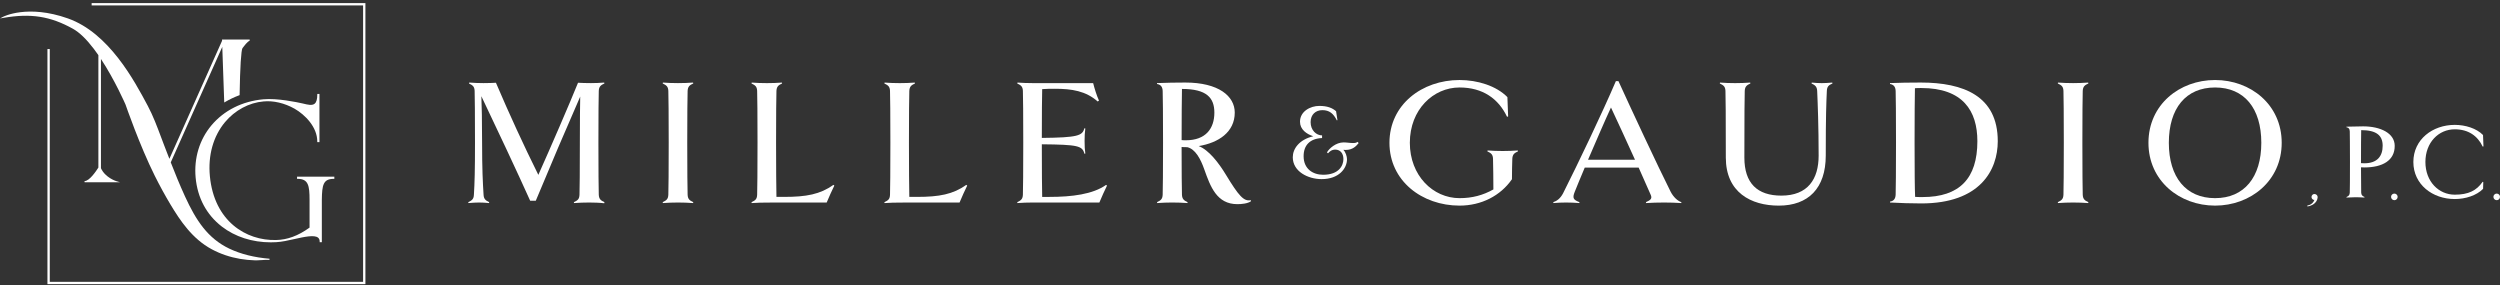
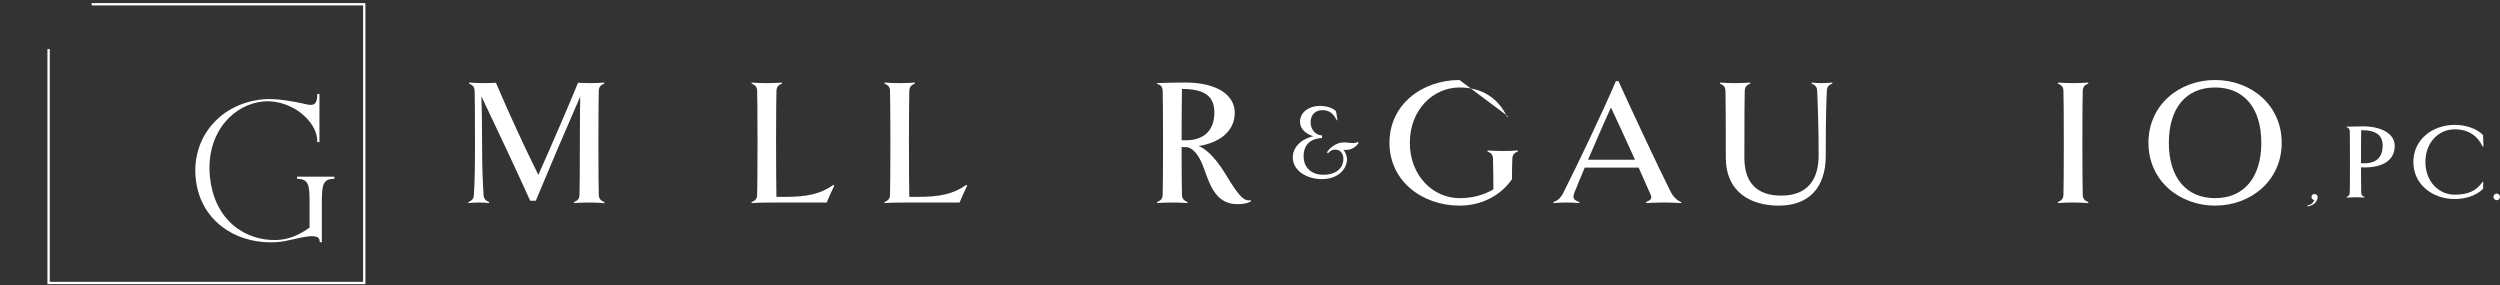
<svg xmlns="http://www.w3.org/2000/svg" width="377" height="43" viewBox="0 0 377 43" fill="none">
  <rect x="0" y="0" width="377" height="43" fill="#333333" stroke="none" />
  <path d="M91.15 30.486L91.122 30.651C90.463 30.568 89.529 30.54 88.843 30.54C88.129 30.54 87.25 30.568 86.565 30.622L86.537 30.486C87.114 30.212 87.36 30.047 87.388 29.36C87.416 28.481 87.442 25.819 87.442 21.537C87.442 18.078 87.47 15.854 87.497 14.564C84.999 20.275 83.296 24.281 80.799 30.266H79.947C78.355 26.697 74.375 18.216 72.59 14.51C72.646 16.129 72.7 17.995 72.7 21.537C72.7 25.517 72.81 27.576 72.921 29.36C72.948 30.02 73.251 30.24 73.772 30.486L73.744 30.622C73.221 30.568 72.674 30.54 72.234 30.54C71.821 30.54 71.3 30.568 70.641 30.622L70.613 30.486C71.19 30.212 71.437 30.02 71.465 29.36C71.575 27.576 71.629 25.791 71.629 21.537C71.629 17.254 71.601 14.592 71.575 13.713C71.547 13.054 71.3 12.862 70.723 12.587L70.751 12.451C71.438 12.505 72.316 12.533 72.893 12.533C73.552 12.533 74.511 12.505 74.786 12.479C76.763 17.118 78.986 21.949 81.181 26.368C82.992 22.334 85.985 15.415 87.166 12.479C87.661 12.507 88.374 12.533 89.115 12.533C89.774 12.533 90.459 12.505 91.118 12.451L91.146 12.587C90.597 12.834 90.323 13.054 90.295 13.713C90.267 14.592 90.241 17.254 90.241 21.537C90.241 25.791 90.269 28.481 90.295 29.36C90.327 30.02 90.601 30.24 91.15 30.486Z" fill="white" />
-   <path d="M104.517 30.622C103.858 30.568 102.924 30.54 102.239 30.54C101.526 30.54 100.647 30.568 99.961 30.622L99.933 30.486C100.51 30.212 100.757 30.02 100.785 29.36C100.813 28.481 100.841 25.791 100.841 21.537C100.841 17.254 100.813 14.592 100.785 13.713C100.757 13.054 100.51 12.862 99.933 12.587L99.961 12.451C100.648 12.505 101.526 12.533 102.239 12.533C102.926 12.533 103.858 12.505 104.517 12.451L104.545 12.587C103.996 12.834 103.721 13.054 103.693 13.713C103.665 14.592 103.637 17.254 103.637 21.537C103.637 25.791 103.665 28.481 103.693 29.36C103.721 30.02 103.996 30.24 104.545 30.486L104.517 30.622Z" fill="white" />
  <path d="M125.817 27.988C125.515 28.593 124.966 29.801 124.664 30.542H116.593C114.919 30.542 114.041 30.57 113.354 30.624L113.326 30.488C113.903 30.213 114.15 30.049 114.178 29.362C114.206 28.483 114.234 25.793 114.234 21.538C114.234 17.256 114.206 14.594 114.178 13.715C114.15 13.056 113.903 12.864 113.326 12.589L113.354 12.453C114.041 12.507 114.919 12.535 115.66 12.535C116.319 12.535 117.252 12.507 117.911 12.453L117.939 12.589C117.39 12.835 117.116 13.056 117.088 13.715C117.06 14.594 117.032 17.256 117.032 21.538C117.032 25.793 117.06 27.906 117.088 29.691H118.268C121.589 29.691 123.676 29.306 125.679 27.88L125.817 27.988Z" fill="white" />
  <path d="M145.854 27.988C145.551 28.593 145.003 29.801 144.7 30.542H136.63C134.955 30.542 134.078 30.57 133.391 30.624L133.363 30.488C133.94 30.213 134.186 30.049 134.214 29.362C134.242 28.483 134.27 25.793 134.27 21.538C134.27 17.256 134.242 14.594 134.214 13.715C134.186 13.056 133.94 12.864 133.363 12.589L133.391 12.453C134.078 12.507 134.955 12.535 135.697 12.535C136.356 12.535 137.289 12.507 137.948 12.453L137.976 12.589C137.427 12.835 137.153 13.056 137.125 13.715C137.097 14.594 137.069 17.256 137.069 21.538C137.069 25.793 137.097 27.906 137.125 29.691H138.304C141.626 29.691 143.713 29.306 145.716 27.88L145.854 27.988Z" fill="white" />
-   <path d="M155.706 30.54C154.993 30.54 154.114 30.568 153.429 30.622L153.401 30.486C153.978 30.212 154.224 30.02 154.252 29.36C154.28 28.481 154.308 25.791 154.308 21.537C154.308 17.254 154.28 14.592 154.252 13.713C154.224 13.054 153.978 12.862 153.401 12.587L153.429 12.451C154.116 12.505 154.993 12.533 155.706 12.533H164.848C165.04 13.302 165.369 14.4 165.727 15.169L165.535 15.307C163.75 13.715 161.609 13.386 159.083 13.386C158.48 13.386 157.821 13.386 157.162 13.44C157.135 14.538 157.107 17.2 157.107 20.797C162.541 20.741 163.228 20.467 163.53 19.343L163.667 19.371C163.584 20.03 163.556 20.497 163.556 21.266C163.556 22.061 163.584 22.528 163.667 23.159L163.53 23.187C163.228 21.979 162.541 21.815 157.107 21.759C157.107 25.575 157.135 28.785 157.162 29.693H158.26C161.609 29.693 164.792 29.308 166.797 27.882L166.935 27.992C166.633 28.597 166.084 29.805 165.783 30.546H155.706V30.54Z" fill="white" />
  <path d="M188.645 30.348C188.15 30.705 187.217 30.787 186.586 30.787C183.483 30.787 182.524 28.125 181.616 25.571C181.04 23.924 180.244 22.468 179.036 22.194C178.734 22.194 178.461 22.194 178.185 22.166C178.185 25.79 178.211 28.48 178.239 29.359C178.267 30.018 178.542 30.238 179.091 30.485L179.064 30.621C178.405 30.567 177.472 30.539 176.759 30.539C176.072 30.539 175.195 30.567 174.508 30.621L174.48 30.485C175.056 30.21 175.303 30.018 175.331 29.359C175.359 28.48 175.387 25.79 175.387 21.535C175.387 17.253 175.359 14.59 175.331 13.711C175.305 13.052 175.002 12.75 174.48 12.668V12.53C175.687 12.475 177.444 12.447 178.734 12.447C183.786 12.447 186.201 14.507 186.201 16.976C186.201 19.941 183.731 21.533 180.767 22.028C182.277 22.605 183.787 24.554 184.911 26.421C186.778 29.495 187.573 30.428 188.617 30.18L188.645 30.348ZM178.187 21.126C178.433 21.154 178.626 21.154 178.818 21.154C181.838 21.154 183.127 19.369 183.127 16.982C183.127 14.758 181.975 13.412 178.241 13.412C178.213 14.51 178.187 17.969 178.187 21.126Z" fill="white" />
  <path d="M204.888 21.57C204.535 22.002 204.023 22.61 202.92 22.61C202.808 22.61 202.696 22.61 202.569 22.594C202.92 22.914 203.128 23.619 203.128 24.003C203.128 25.412 201.896 27.011 199.304 27.011C197.239 27.011 194.951 25.859 194.951 23.715C194.951 22.435 195.911 21.058 198.04 20.547C197.016 20.212 196.04 19.523 196.04 18.355C196.04 16.788 197.608 15.971 198.952 15.971C200.151 15.971 200.92 16.276 201.48 16.772L201.688 18.116L201.592 18.148C201.08 17.108 200.455 16.611 199.415 16.611C198.407 16.611 197.64 17.267 197.64 18.418C197.64 19.651 198.505 20.418 199.368 20.418V20.818C197.512 20.899 196.584 21.923 196.584 23.554C196.584 25.475 197.993 26.354 199.529 26.354C201.929 26.354 202.586 24.945 202.586 23.986C202.586 23.138 202.121 22.561 201.354 22.561C200.779 22.561 200.441 22.912 200.267 23.122L200.106 22.979C200.426 22.402 201.45 21.474 202.618 21.474C203.083 21.474 203.577 21.57 204.025 21.57C204.378 21.57 204.553 21.521 204.713 21.393L204.888 21.57Z" fill="white" />
-   <path d="M228.909 22.827C228.36 23.073 228.085 23.293 228.057 23.952C228.029 24.804 228.003 25.929 228.003 27.027C226.273 29.525 223.39 31.007 220.097 31.007C214.443 31.007 209.529 27.273 209.529 21.537C209.529 15.772 214.443 12.066 220.097 12.066C222.815 12.066 225.642 12.946 227.316 14.646L227.426 17.557L227.262 17.611C225.972 14.893 223.611 13.192 220.097 13.192C216.145 13.192 212.604 16.513 212.604 21.537C212.604 26.478 216.091 29.881 220.097 29.881C222.018 29.881 223.639 29.443 225.203 28.564C225.203 27.384 225.175 24.804 225.147 23.952C225.121 23.293 224.873 23.101 224.296 22.827L224.324 22.689C225.011 22.743 225.888 22.771 226.601 22.771C227.288 22.771 228.22 22.743 228.881 22.689L228.909 22.827Z" fill="white" />
+   <path d="M228.909 22.827C228.36 23.073 228.085 23.293 228.057 23.952C228.029 24.804 228.003 25.929 228.003 27.027C226.273 29.525 223.39 31.007 220.097 31.007C214.443 31.007 209.529 27.273 209.529 21.537C209.529 15.772 214.443 12.066 220.097 12.066L227.426 17.557L227.262 17.611C225.972 14.893 223.611 13.192 220.097 13.192C216.145 13.192 212.604 16.513 212.604 21.537C212.604 26.478 216.091 29.881 220.097 29.881C222.018 29.881 223.639 29.443 225.203 28.564C225.203 27.384 225.175 24.804 225.147 23.952C225.121 23.293 224.873 23.101 224.296 22.827L224.324 22.689C225.011 22.743 225.888 22.771 226.601 22.771C227.288 22.771 228.22 22.743 228.881 22.689L228.909 22.827Z" fill="white" />
  <path d="M253.558 30.486L253.53 30.622C252.735 30.568 251.773 30.54 250.95 30.54C250.127 30.54 248.947 30.568 248.234 30.622L248.206 30.486C248.975 30.156 249.167 29.909 248.919 29.36C248.645 28.73 247.958 27.165 247.108 25.27H238.982C238.351 26.753 237.828 28.043 237.472 28.922C237.087 29.883 237.253 30.13 238.185 30.486L238.157 30.622C237.47 30.568 236.813 30.54 236.154 30.54C235.467 30.54 234.892 30.568 234.259 30.622L234.233 30.486C234.754 30.322 235.303 29.937 235.715 29.142C238.049 24.503 241.616 17.036 243.675 12.232H244.06C245.871 16.212 249.989 25.052 251.938 28.922C252.35 29.717 253.009 30.322 253.558 30.486ZM246.558 24.09C245.268 21.262 243.813 18.051 242.934 16.212C242.029 18.162 240.683 21.29 239.475 24.09H246.558Z" fill="white" />
  <path d="M276.339 12.589C275.762 12.835 275.516 13.056 275.488 13.715C275.406 15.499 275.324 17.366 275.324 23.459C275.324 28.401 272.688 31.009 268.241 31.009C264.041 31.009 260.253 29.006 260.253 23.762C260.253 17.256 260.227 14.594 260.199 13.715C260.171 13.056 259.924 12.864 259.348 12.589L259.374 12.453C260.061 12.507 260.938 12.535 261.653 12.535C262.34 12.535 263.272 12.507 263.931 12.453L263.959 12.589C263.41 12.835 263.135 13.056 263.107 13.715C263.079 14.594 263.051 17.256 263.051 23.762C263.051 27.632 265 29.499 268.624 29.499C272.632 29.499 274.251 27.001 274.251 23.459C274.251 19.149 274.112 15.499 274.03 13.715C274.004 13.056 273.702 12.835 273.179 12.589L273.207 12.453C273.728 12.507 274.277 12.535 274.715 12.535C275.128 12.535 275.649 12.507 276.308 12.453L276.339 12.589Z" fill="white" />
-   <path d="M289.733 30.678C288.087 30.678 286.687 30.622 285.012 30.54V30.402C285.533 30.32 285.836 30.018 285.863 29.359C285.891 28.48 285.918 25.79 285.918 21.535C285.918 17.253 285.891 14.59 285.863 13.711C285.837 13.052 285.533 12.75 285.012 12.668V12.53C286.22 12.475 288.059 12.447 289.651 12.447C296.101 12.447 301.263 14.479 301.263 21.287C301.263 25.683 298.573 30.678 289.733 30.678ZM289.733 13.274C289.431 13.274 289.129 13.274 288.772 13.302C288.744 15.059 288.718 16.898 288.718 21.537C288.718 25.791 288.744 28.481 288.8 29.689C289.185 29.717 289.541 29.717 289.926 29.717C295.498 29.717 298.188 26.917 298.188 21.29C298.188 16.705 295.991 13.274 289.733 13.274Z" fill="white" />
  <path d="M314.902 30.622C314.243 30.568 313.31 30.54 312.623 30.54C311.91 30.54 311.03 30.568 310.343 30.622L310.317 30.486C310.894 30.212 311.14 30.02 311.168 29.36C311.196 28.481 311.223 25.791 311.223 21.537C311.223 17.254 311.196 14.592 311.168 13.713C311.142 13.054 310.894 12.862 310.317 12.587L310.343 12.451C311.03 12.505 311.908 12.533 312.623 12.533C313.31 12.533 314.241 12.505 314.902 12.451L314.928 12.587C314.379 12.834 314.105 13.054 314.077 13.713C314.049 14.592 314.023 17.254 314.023 21.537C314.023 25.791 314.049 28.481 314.077 29.36C314.103 30.02 314.379 30.24 314.928 30.486L314.902 30.622Z" fill="white" />
  <path d="M334.033 31.007C328.681 31.007 323.986 27.273 323.986 21.537C323.986 15.772 328.681 12.066 334.033 12.066C339.385 12.066 344.08 15.772 344.08 21.537C344.08 27.275 339.387 31.007 334.033 31.007ZM334.033 13.192C329.641 13.192 327.061 16.321 327.061 21.537C327.061 26.725 329.641 29.881 334.033 29.881C338.426 29.881 341.006 26.725 341.006 21.537C341.006 16.321 338.426 13.192 334.033 13.192Z" fill="white" />
-   <path d="M14.151 7.371C14.373 7.663 14.604 7.983 14.836 8.318V25.266C14.518 25.773 13.491 27.308 12.751 27.308V27.483H18.089L17.523 27.311C17.507 27.306 15.87 26.797 15.223 25.366V8.892C17.345 12.111 18.918 15.743 18.932 15.775C18.953 15.836 21.064 21.957 23.338 26.504C24.127 28.08 24.903 29.5 25.71 30.842C27.179 33.281 28.991 36.014 31.945 37.596C33.248 38.294 34.683 38.78 36.21 39.04C36.944 39.166 37.712 39.239 38.493 39.262C38.539 39.264 38.584 39.264 38.631 39.264C38.911 39.264 39.201 39.243 39.484 39.222C39.874 39.194 40.276 39.164 40.634 39.192L40.648 39.017C38.352 38.828 36.315 38.318 34.595 37.502C31.328 35.951 29.556 33.23 27.899 29.62C27.074 27.822 26.35 26.018 25.751 24.487L33.52 7.07C33.581 8.745 33.706 12.216 33.81 15.312L33.816 15.459L33.943 15.383C34.616 14.985 35.335 14.644 36.078 14.368L36.133 14.347L36.135 14.287C36.2 10.168 36.364 7.537 36.57 7.252C37.341 6.191 37.651 6.139 37.651 6.139V5.964H33.482L33.489 6.142L25.543 23.952C25.273 23.26 25.006 22.567 24.74 21.875C24.587 21.473 24.434 21.068 24.282 20.662C23.692 19.087 23.082 17.458 22.285 15.962C20.236 12.12 16.42 4.967 10.243 2.779C4.151 0.622 0.51 2.51 0.475 2.529L0 2.782L0.531 2.692C4.653 1.982 7.59 2.445 11 4.34C11.972 4.88 13.033 5.899 14.151 7.371Z" fill="white" />
  <path d="M48.173 21.435V14.167H47.848V14.254C47.848 14.974 47.714 15.431 47.434 15.649C47.053 15.948 46.403 15.791 45.716 15.621L45.651 15.605C44.782 15.408 41.786 14.779 39.727 14.974C36.56 15.251 33.77 16.649 31.874 18.916C30.079 21.061 29.236 23.85 29.5 26.773C29.776 29.823 31.14 32.377 33.444 34.16C35.447 35.71 38.048 36.544 40.837 36.544C41.108 36.544 41.381 36.537 41.654 36.52C42.468 36.481 43.45 36.263 44.4 36.049C45.873 35.721 47.395 35.38 47.962 35.836C48.126 35.969 48.207 36.163 48.207 36.432V36.52H48.532V30.146C48.563 27.89 48.734 26.971 50.33 26.971H50.418V26.645H44.795V26.971H44.882C46.502 26.971 46.681 27.988 46.681 30.146V34.322C44.976 35.556 43.319 36.17 41.617 36.194C37.116 36.312 32.288 33.37 31.648 26.546C31.351 23.427 32.16 20.541 33.929 18.421C35.429 16.623 37.548 15.485 39.741 15.296C41.237 15.153 42.9 15.541 44.419 16.392C46.001 17.303 47.846 19.147 47.846 21.346V21.433H48.173V21.435Z" fill="white" />
  <path d="M13.819 0.468V0.818H54.755V42.501H7.504V7.395H7.155V42.85H55.104V0.468H13.819Z" fill="white" />
  <g clip-path="url(#clip0_916_679)">
    <path d="M347.957 31.136L347.947 30.991C348.353 30.942 348.711 30.711 348.914 30.353C348.952 30.285 348.981 30.208 349.01 30.14C348.933 30.15 348.865 30.14 348.807 30.102C348.585 29.976 348.508 29.705 348.633 29.483C348.759 29.261 349.03 29.193 349.252 29.319C349.639 29.541 349.503 29.995 349.329 30.314C349.059 30.778 348.489 31.078 347.957 31.136Z" fill="white" />
    <path d="M356.54 25.25C356.376 25.25 356.212 25.25 356.038 25.23C356.038 27.018 356.057 28.536 356.067 29.038C356.086 29.425 356.241 29.56 356.569 29.705L356.55 29.792C356.163 29.763 355.612 29.744 355.187 29.744C354.781 29.744 354.259 29.763 353.853 29.792L353.844 29.715C354.182 29.551 354.327 29.435 354.346 29.048C354.366 28.526 354.375 26.941 354.375 24.428C354.375 21.896 354.356 20.32 354.346 19.808C354.337 19.412 354.153 19.238 353.844 19.19V19.103C354.559 19.074 355.593 19.054 356.357 19.054C358.986 19.054 361.122 20.088 361.122 21.993C361.131 24.187 359.314 25.25 356.54 25.25ZM356.067 19.625C356.047 20.291 356.038 22.418 356.038 24.602C356.212 24.622 356.395 24.622 356.55 24.622C358.493 24.622 359.305 23.539 359.305 21.993C359.314 20.417 358.357 19.625 356.067 19.625Z" fill="white" />
-     <path d="M361.073 30.189C360.793 30.189 360.57 29.957 360.57 29.686C360.57 29.406 360.802 29.193 361.073 29.193C361.344 29.193 361.566 29.415 361.566 29.686C361.566 29.966 361.344 30.189 361.073 30.189Z" fill="white" />
    <path d="M376.508 30.189C376.228 30.189 376.006 29.957 376.006 29.686C376.006 29.406 376.238 29.193 376.508 29.193C376.779 29.193 377.001 29.415 377.001 29.686C377.001 29.966 376.779 30.189 376.508 30.189Z" fill="white" />
    <path d="M363.934 24.428C363.934 21.026 366.833 18.832 370.177 18.832C371.782 18.832 373.454 19.354 374.44 20.359L374.507 22.079L374.391 22.108C373.628 20.504 372.246 19.499 370.177 19.499C367.761 19.499 365.751 21.461 365.751 24.428C365.751 27.376 367.761 29.357 370.177 29.357C372.255 29.357 373.473 28.729 374.382 27.415L374.478 27.444L374.449 28.478C373.463 29.483 371.791 30.015 370.187 30.015C366.833 30.024 363.934 27.821 363.934 24.428Z" fill="white" />
  </g>
  <defs>
    <clipPath id="clip0_916_679">
      <rect width="29.053" height="12.304" fill="white" transform="translate(347.947 18.832)" />
    </clipPath>
  </defs>
</svg>